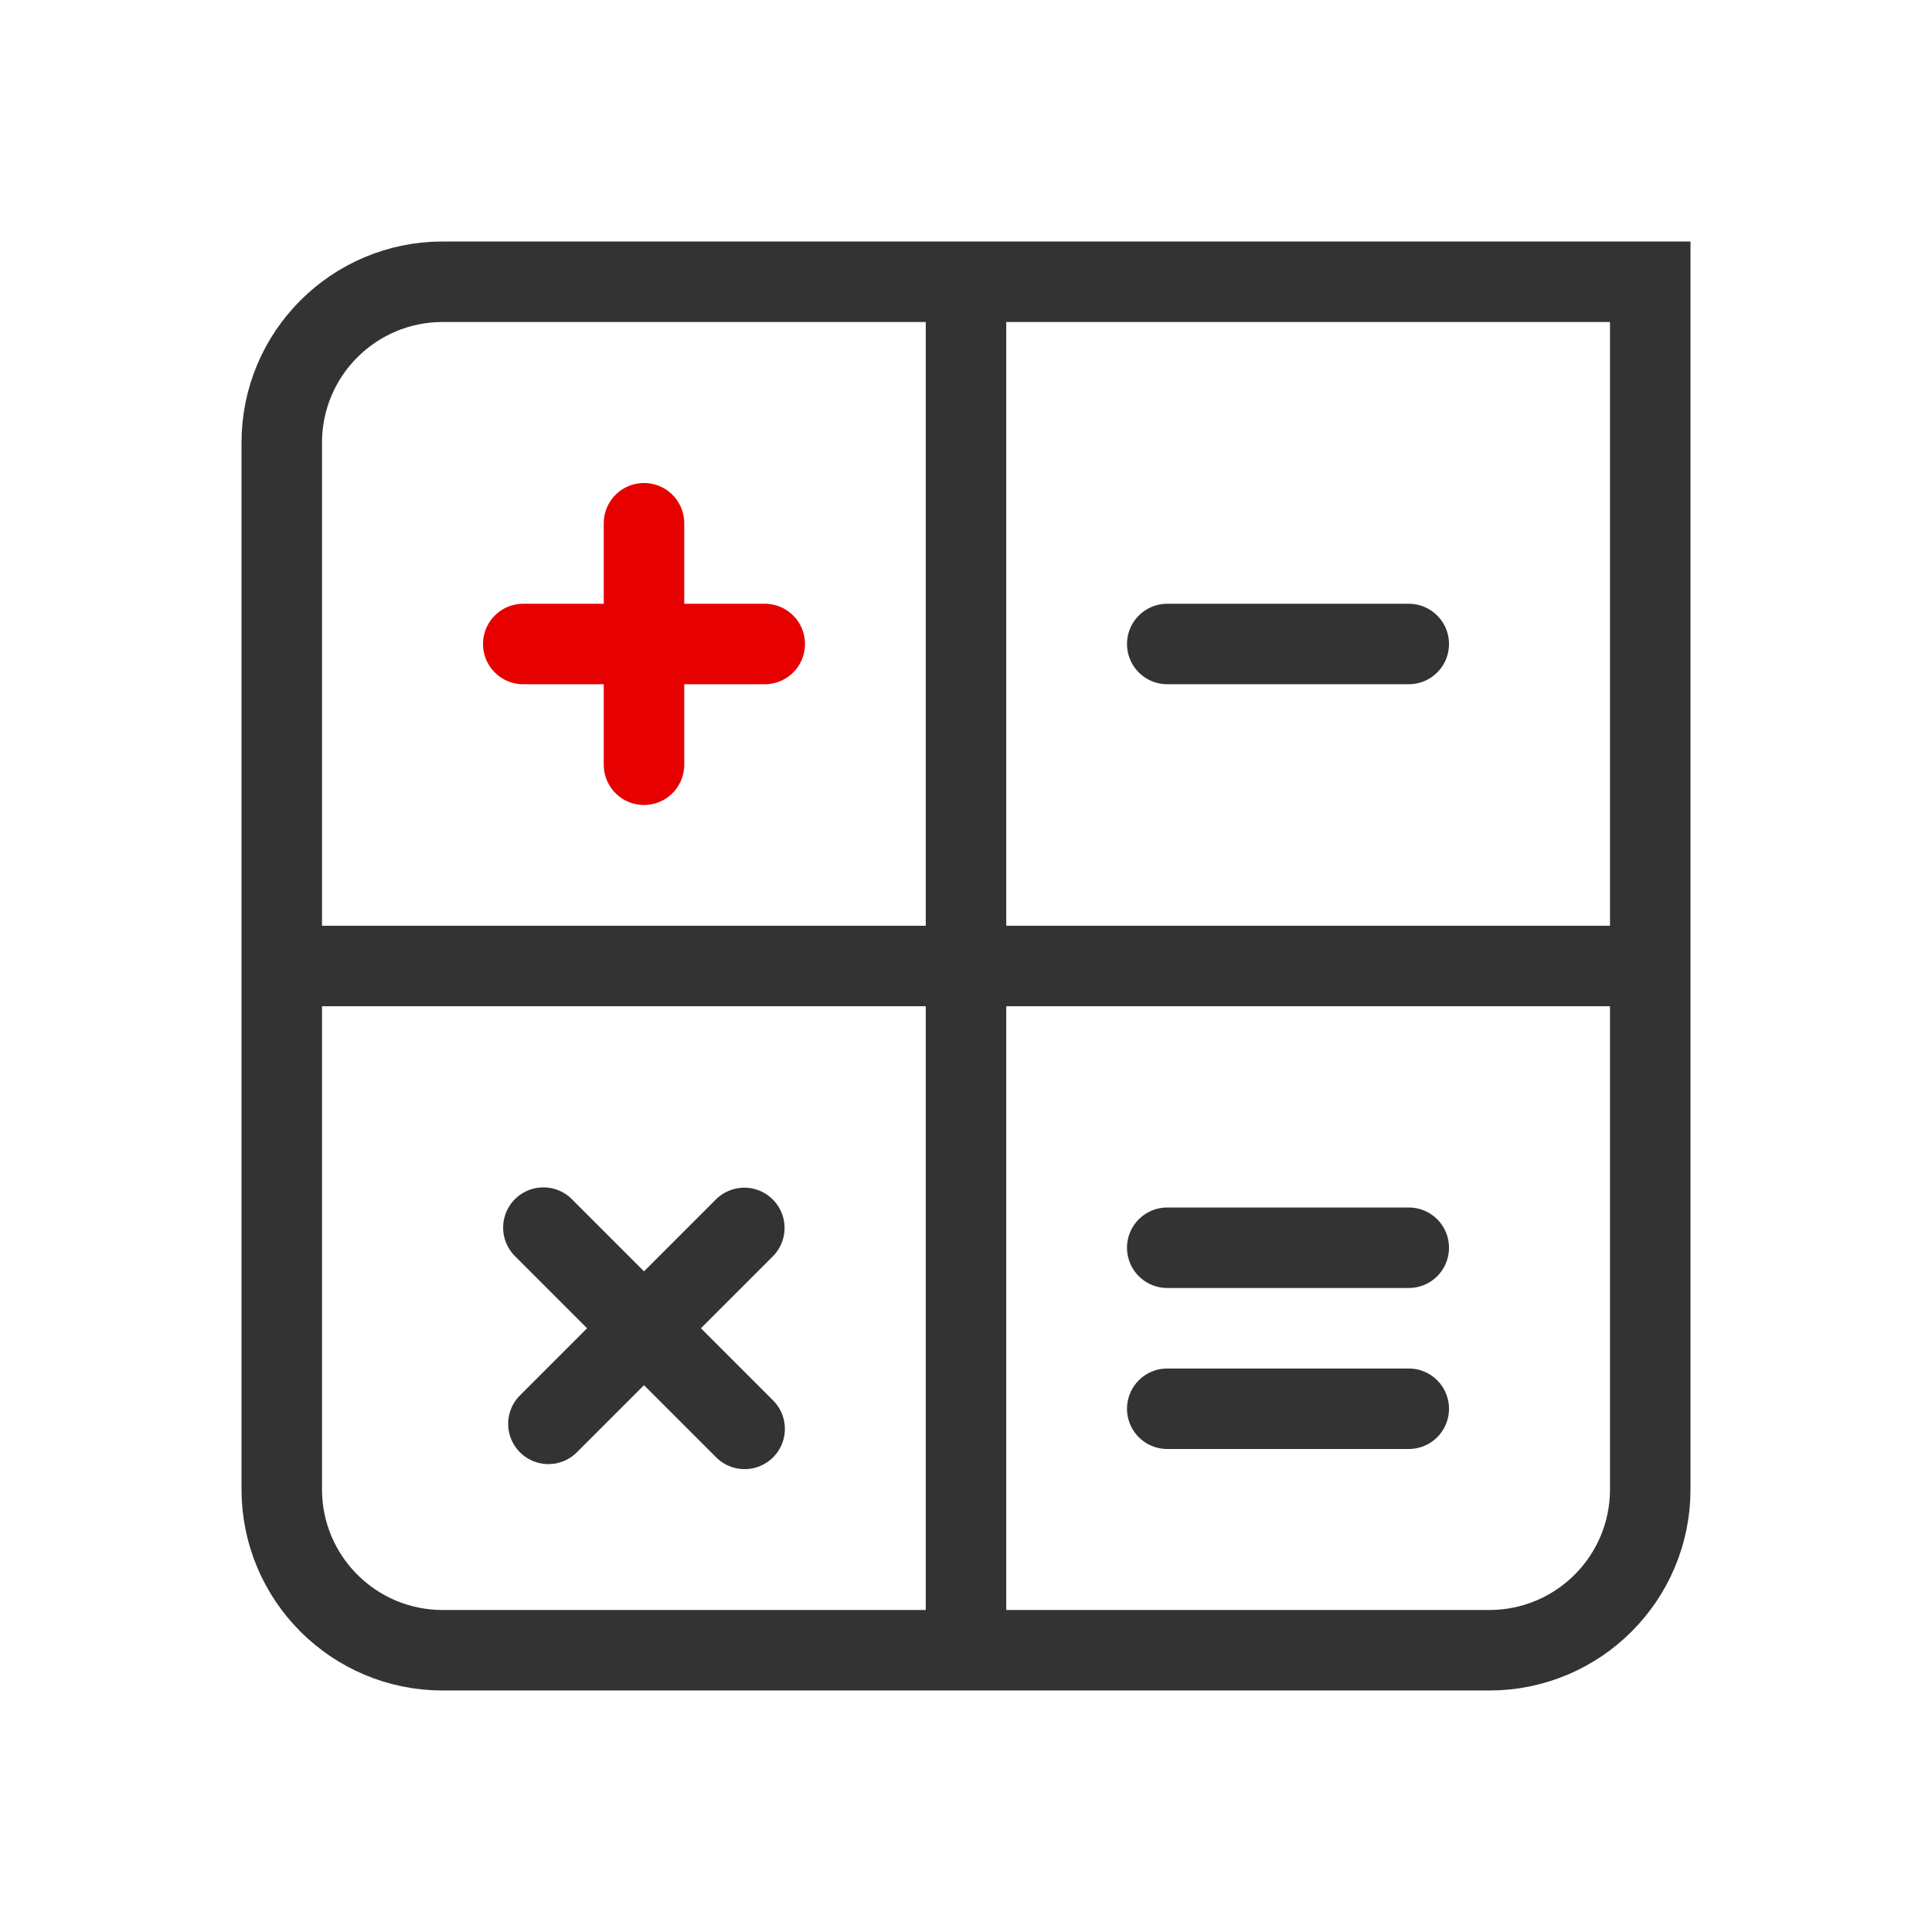
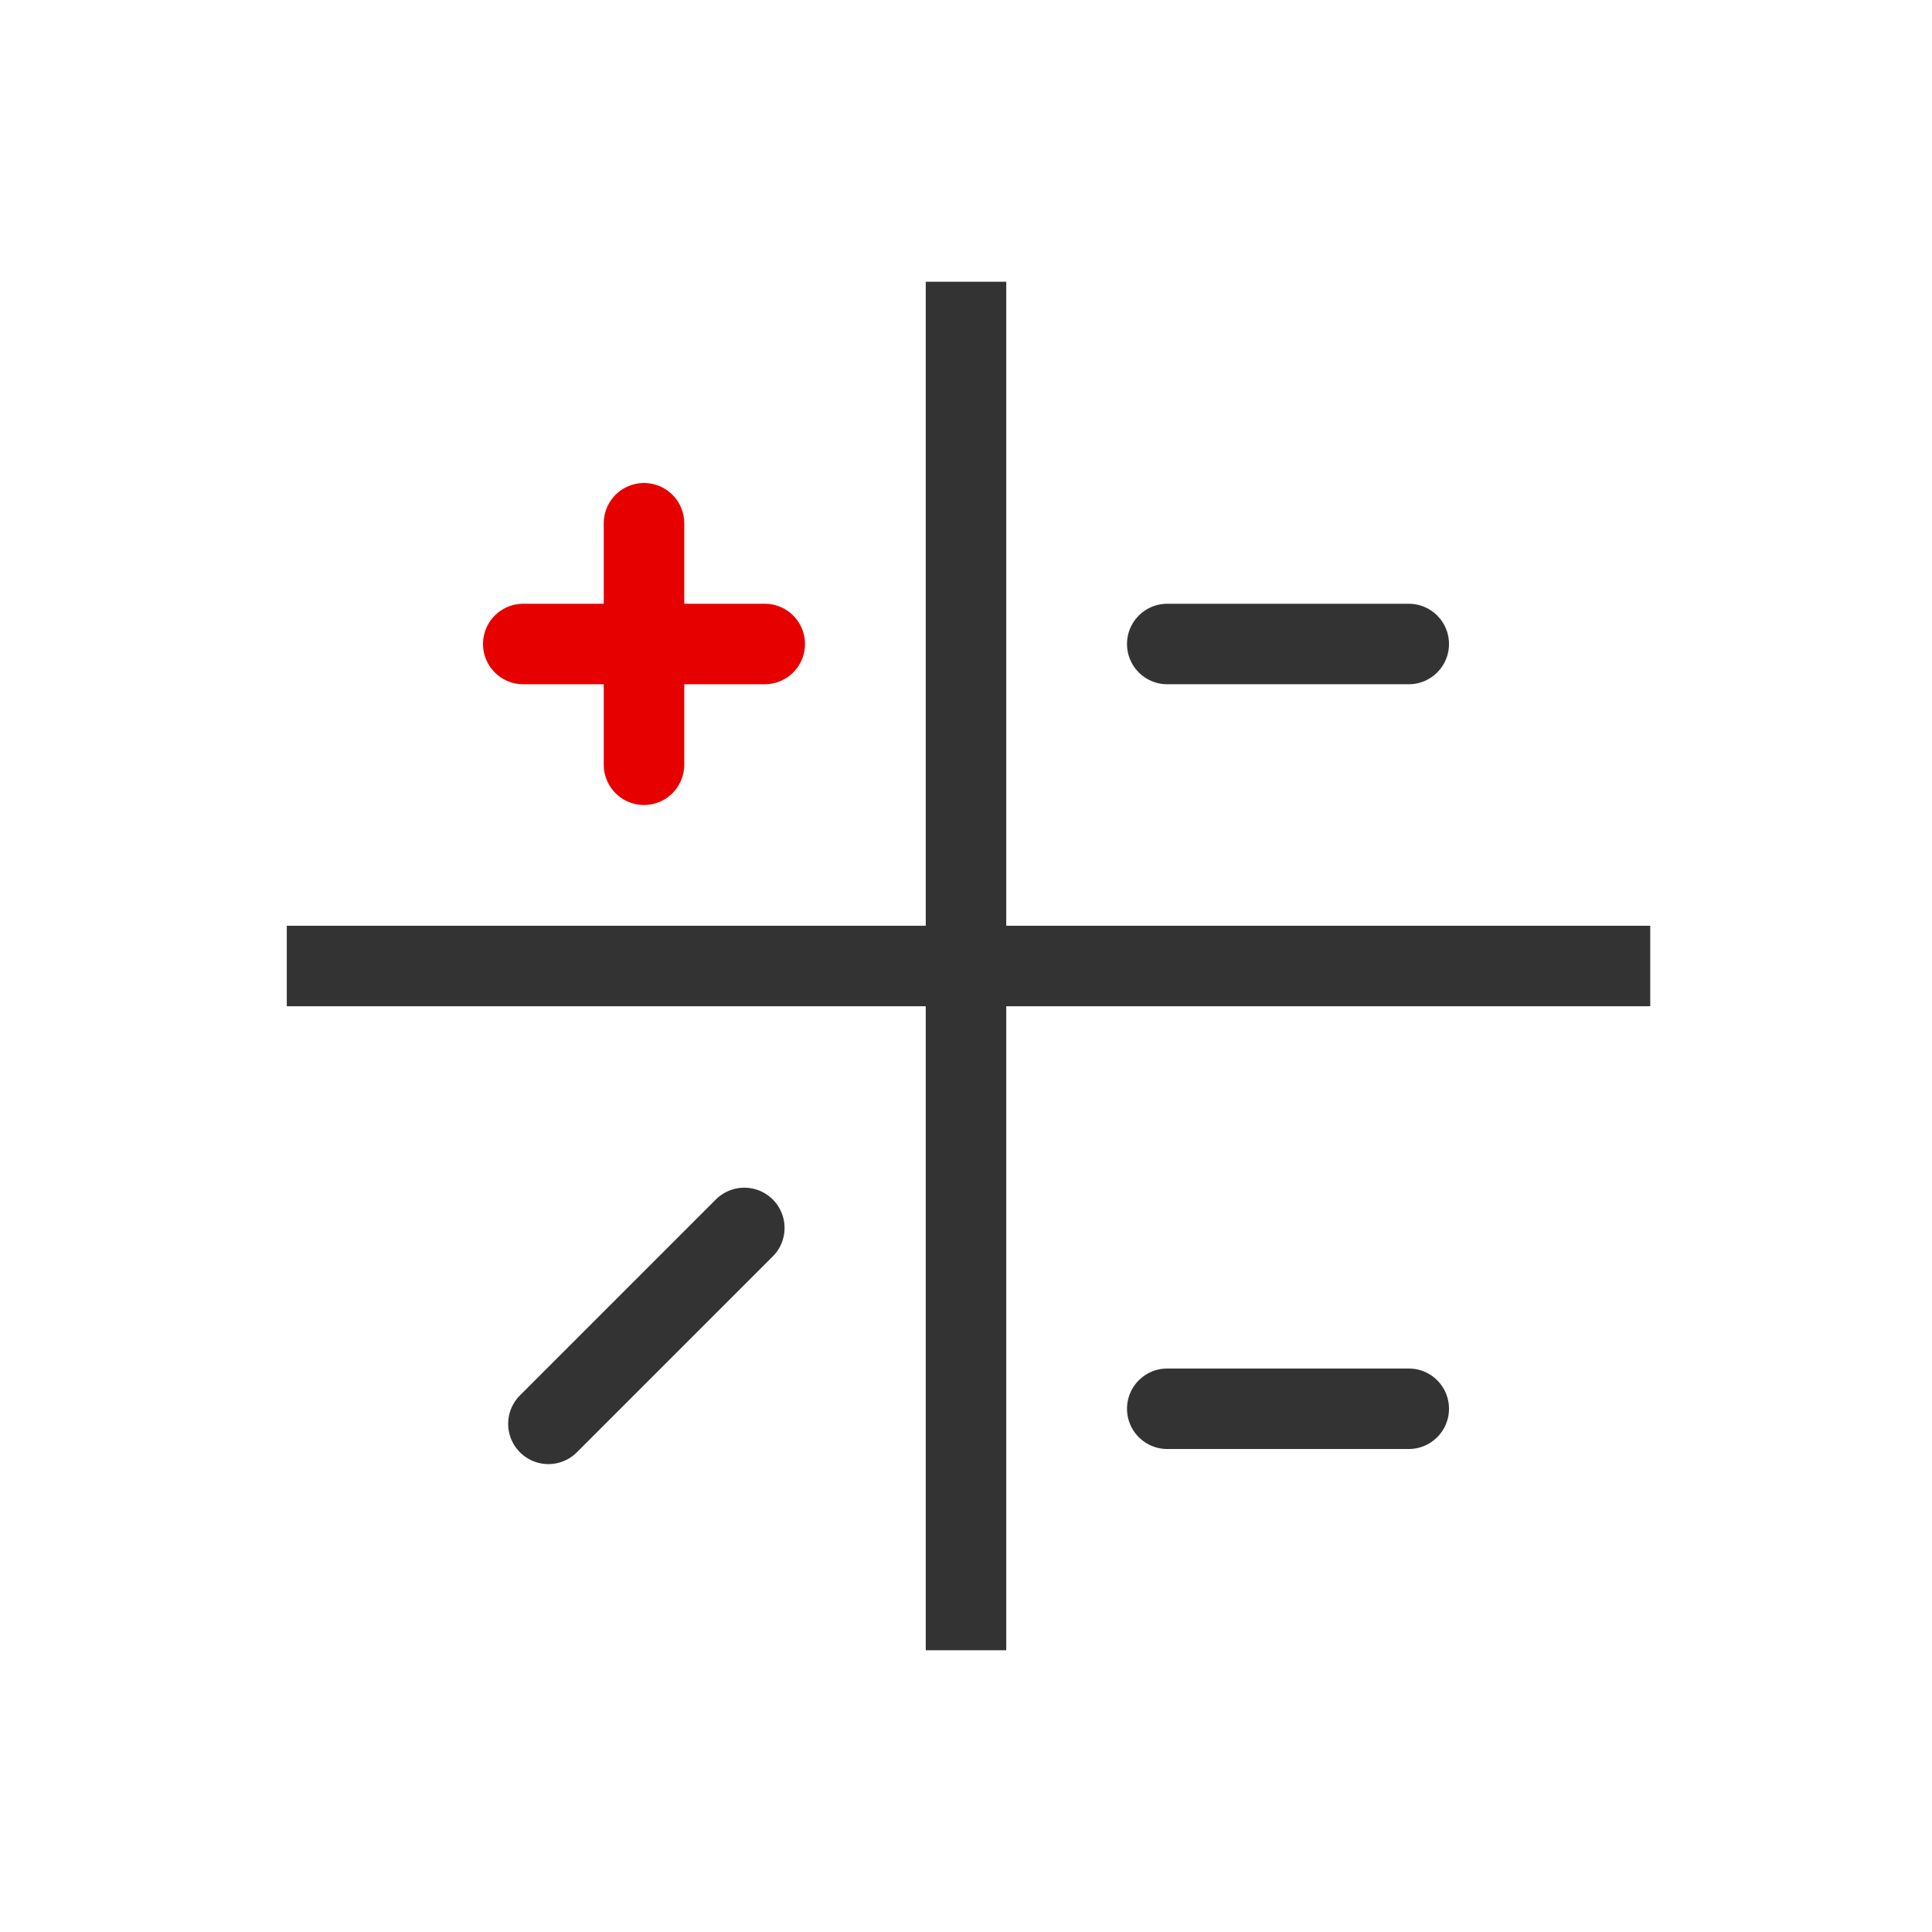
<svg xmlns="http://www.w3.org/2000/svg" height="48" viewBox="0 0 48 48" width="48">
  <g fill="none" stroke-miterlimit="10" stroke-width="8" transform="scale(.25)">
-     <path d="m44 28h120v120c0 8.844-7.156 16-16 16h-104c-8.844 0-16-7.156-16-16v-104c0-8.844 7.156-16 16-16zm0 0" stroke="#333" />
    <path d="m96 164v-136" stroke="#333" />
    <path d="m28.5 96h135.5" stroke="#333" />
    <g stroke-linecap="round">
      <path d="m64 52v24" stroke="#e60000" />
      <path d="m52 64h24" stroke="#e60000" />
-       <path d="m54 122 20 20" stroke="#333" />
      <path d="m54.5 141.5 19.469-19.469" stroke="#333" />
      <path d="m116 64h24" stroke="#333" />
      <path d="m116 140h24" stroke="#333" />
-       <path d="m116 124h24" stroke="#333" />
    </g>
  </g>
</svg>